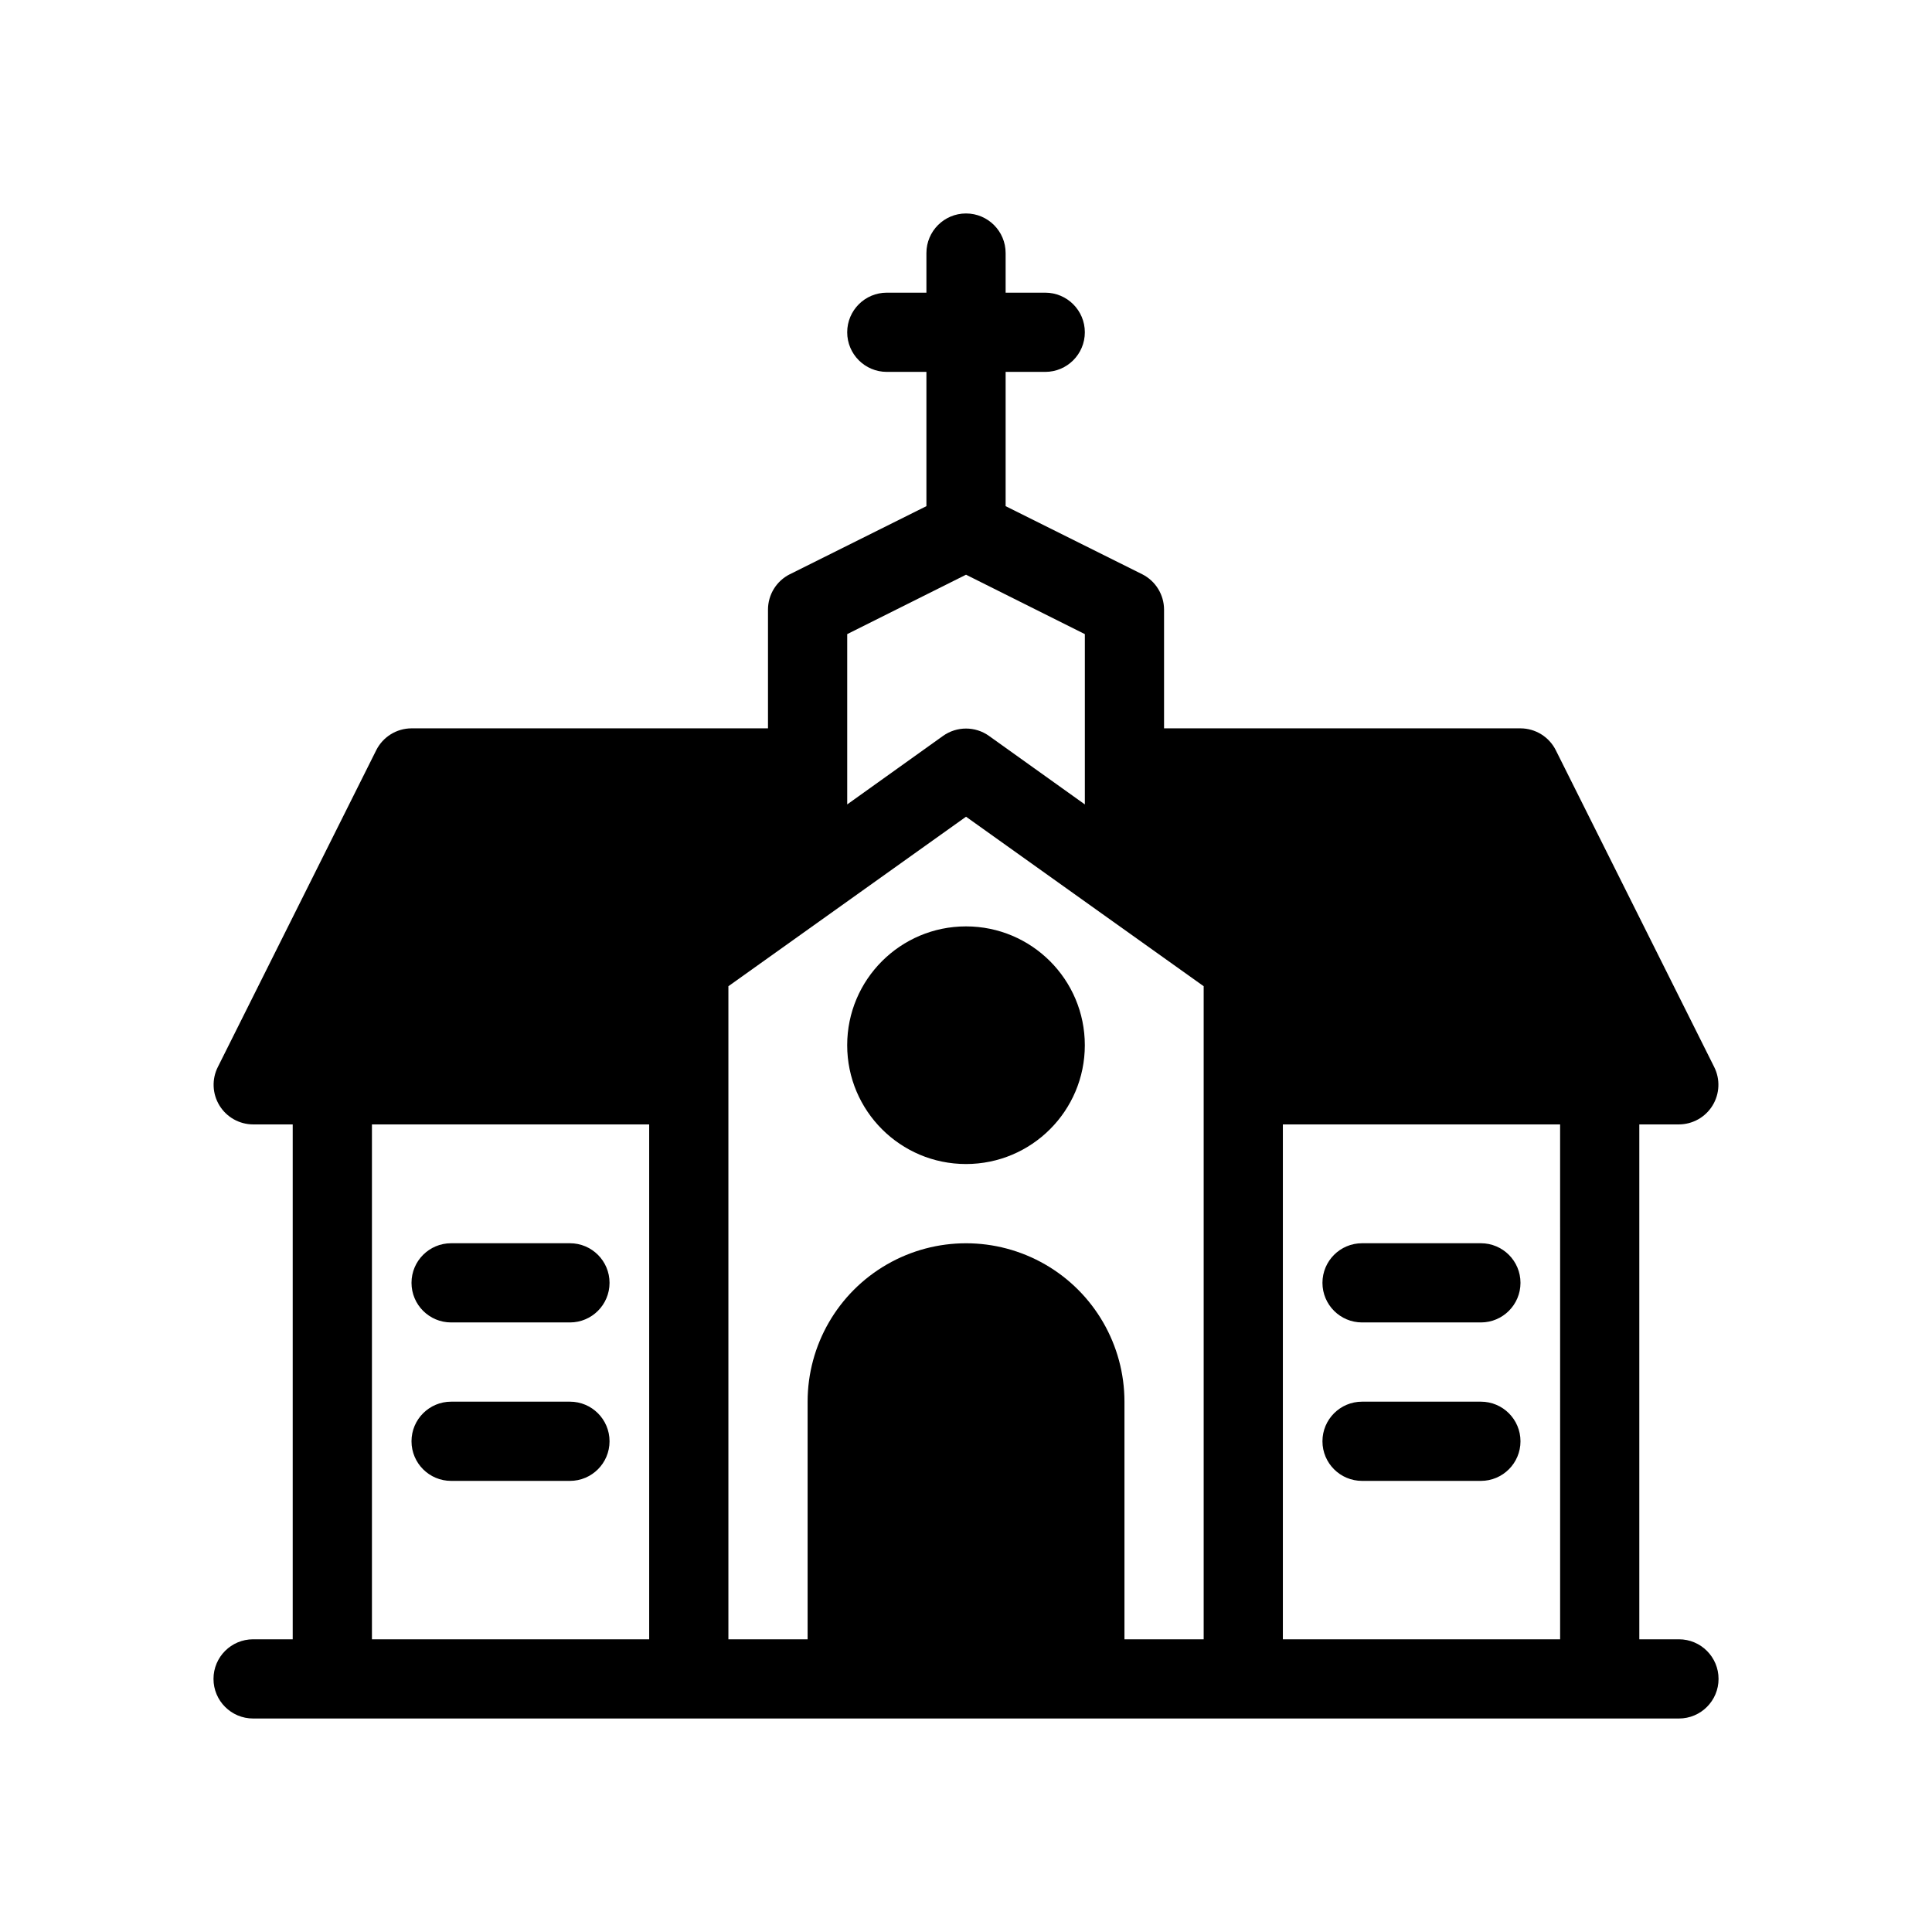
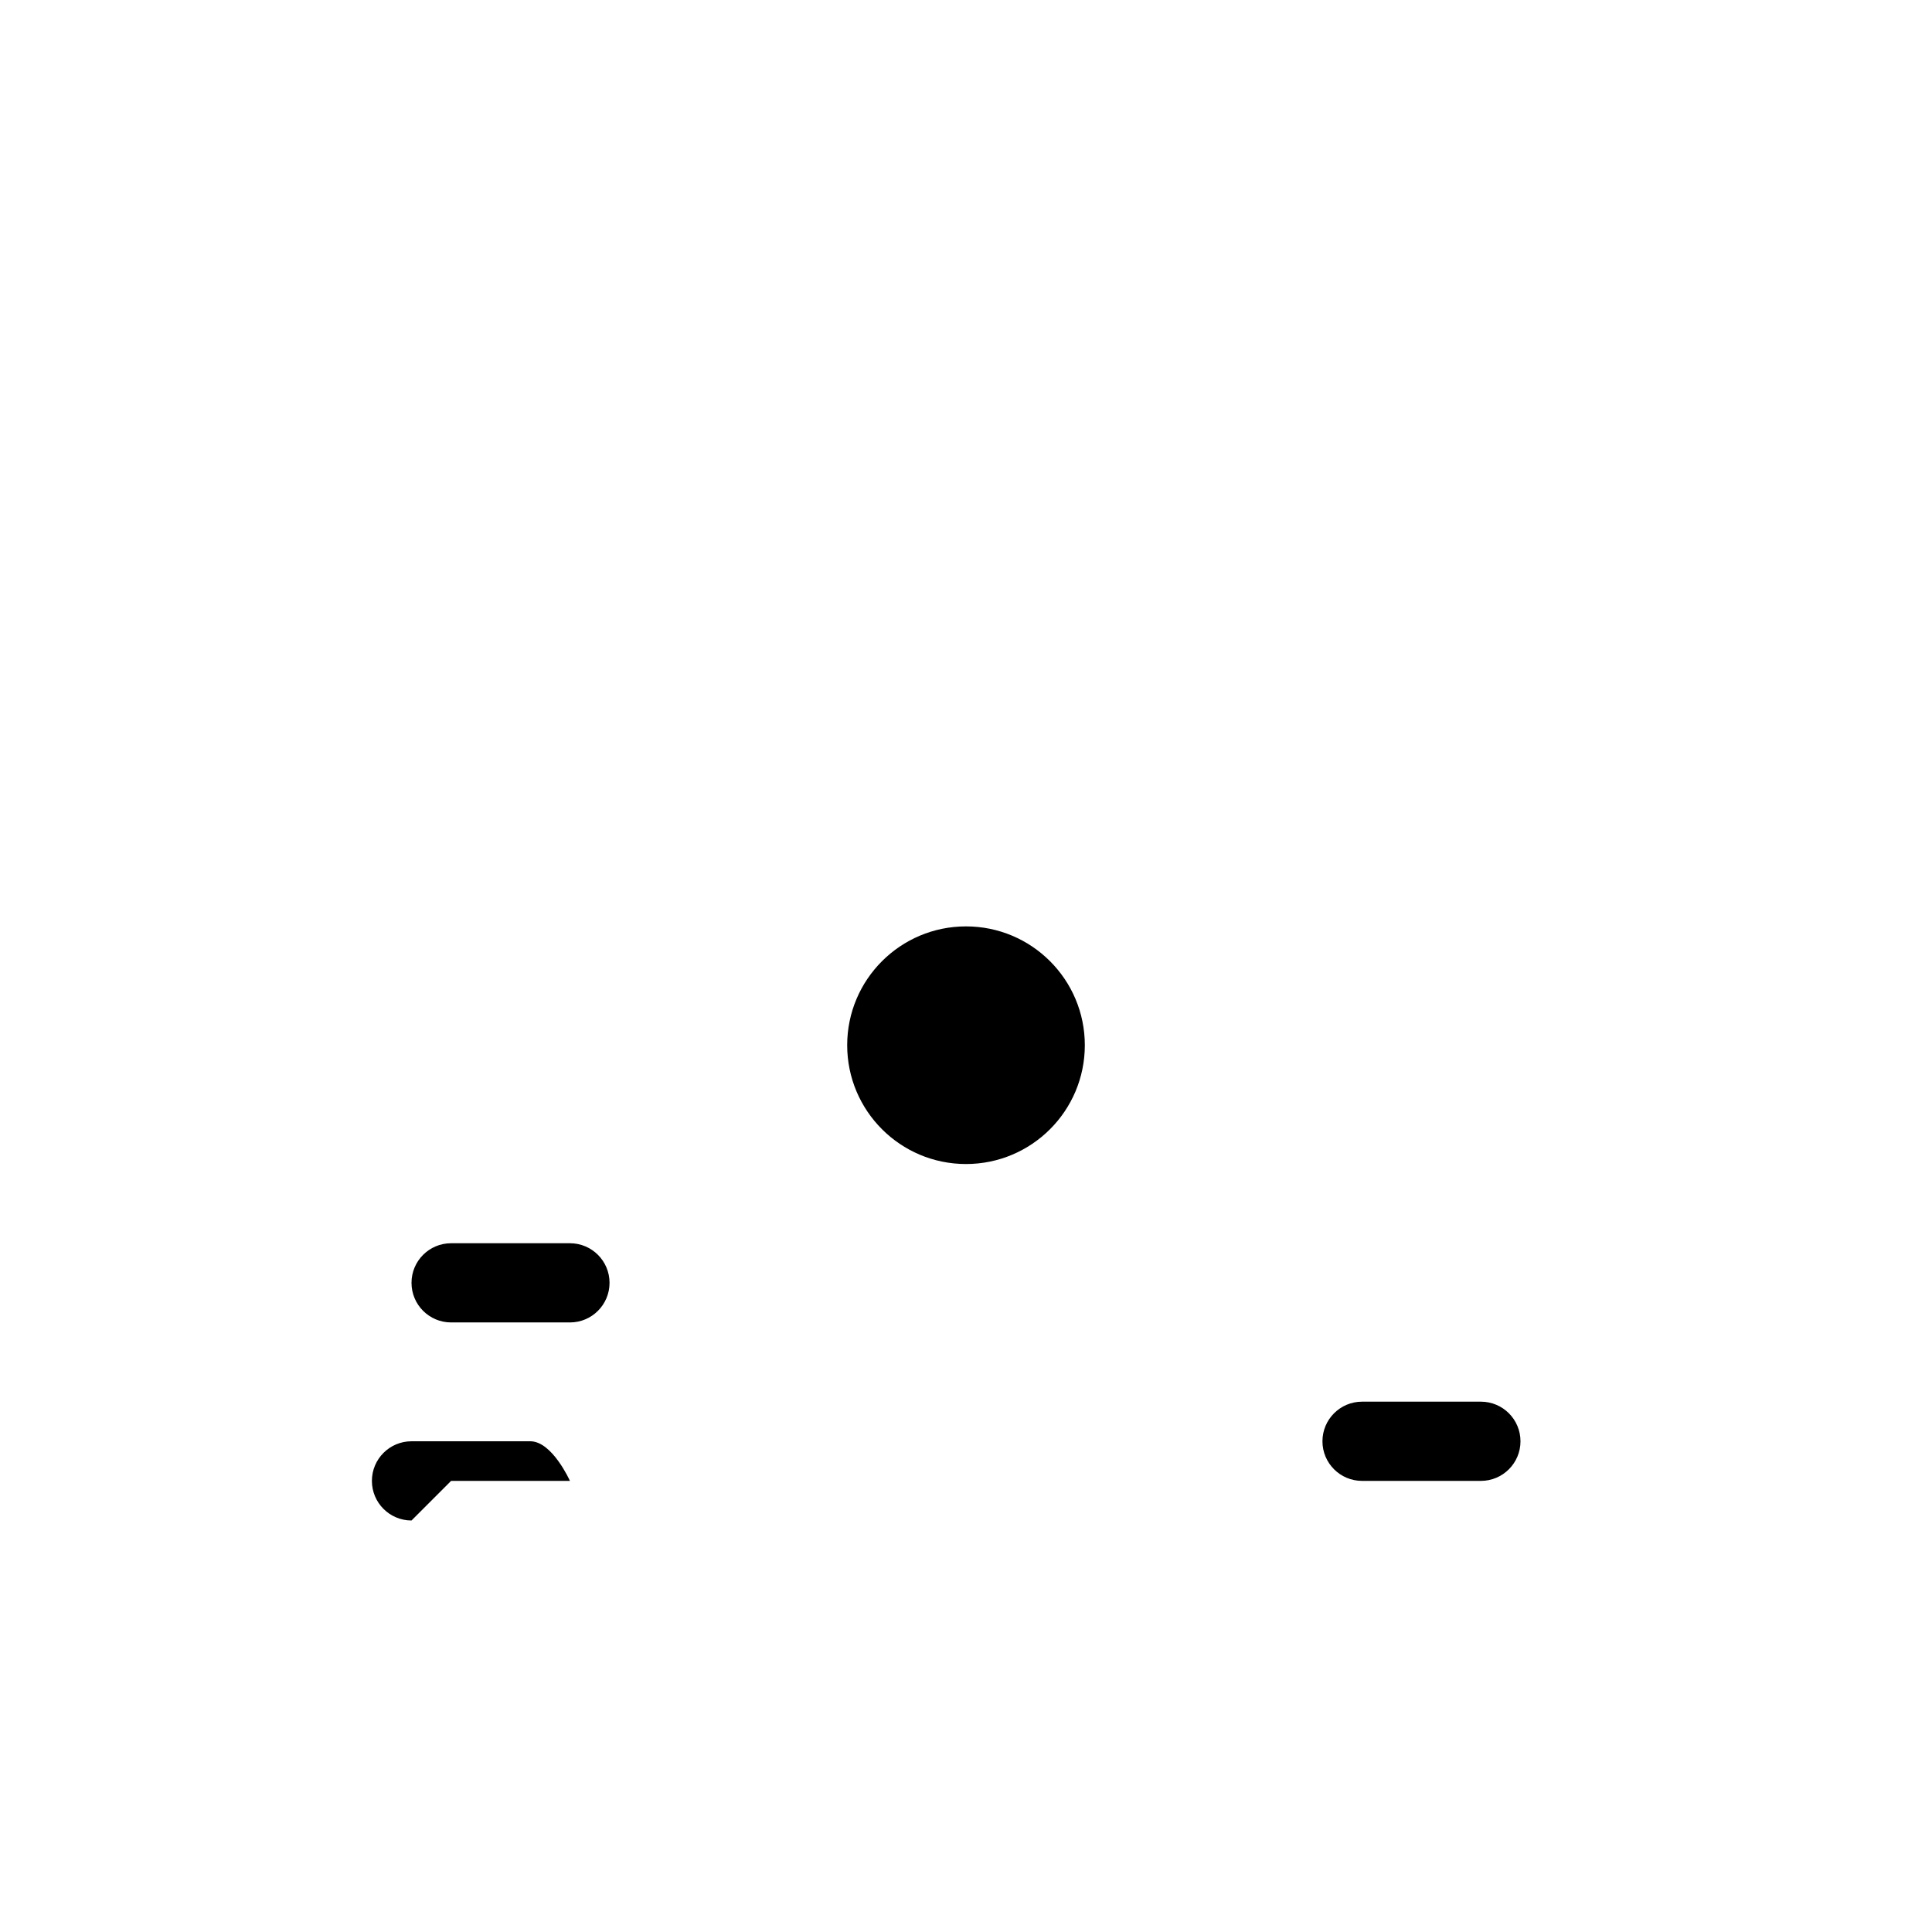
<svg xmlns="http://www.w3.org/2000/svg" fill="#000000" width="800px" height="800px" version="1.1" viewBox="144 144 512 512">
  <g>
-     <path d="m588.93 578.43h-10.496v-136.45h10.496c3.641-0.012 7.012-1.906 8.914-5.008 1.902-3.102 2.066-6.965 0.43-10.215l-41.984-83.969v0.004c-1.777-3.531-5.391-5.762-9.344-5.773h-94.461v-31.488c-0.016-3.953-2.246-7.562-5.773-9.344l-36.211-18.051v-35.582h10.496c5.797 0 10.496-4.699 10.496-10.496s-4.699-10.496-10.496-10.496h-10.496v-10.496c0-5.797-4.699-10.496-10.496-10.496s-10.496 4.699-10.496 10.496v10.496h-10.496c-5.797 0-10.496 4.699-10.496 10.496s4.699 10.496 10.496 10.496h10.496v35.582l-36.211 18.055v-0.004c-3.531 1.781-5.762 5.391-5.773 9.344v31.488h-94.465c-3.953 0.012-7.562 2.242-9.344 5.773l-41.984 83.969v-0.004c-1.637 3.25-1.473 7.113 0.43 10.215 1.902 3.102 5.277 4.996 8.914 5.008h10.496v136.45h-10.496c-5.797 0-10.496 4.699-10.496 10.496s4.699 10.496 10.496 10.496h377.86c5.797 0 10.496-4.699 10.496-10.496s-4.699-10.496-10.496-10.496zm-272.89 0h-73.473v-136.45h73.473zm52.48-230.91v-35.473l31.488-15.742 31.488 15.742v45.133l-25.402-18.156v-0.004c-3.644-2.594-8.531-2.594-12.176 0l-25.398 18.16zm94.465 83.969v146.95h-20.992v-62.977c0-14.996-8.004-28.859-20.992-36.359-12.992-7.496-28.996-7.496-41.984 0-12.992 7.5-20.992 21.363-20.992 36.359v62.977h-20.992v-173.08l27.078-19.312 35.898-25.609 35.895 25.609 27.082 19.312zm94.465 146.95h-73.477v-136.45h73.473z" />
    <path d="m431.49 420.99c0 17.391-14.098 31.488-31.488 31.488s-31.488-14.098-31.488-31.488c0-17.391 14.098-31.488 31.488-31.488s31.488 14.098 31.488 31.488" />
    <path d="m263.55 494.46h31.488c5.797 0 10.496-4.699 10.496-10.496 0-5.793-4.699-10.492-10.496-10.492h-31.488c-5.797 0-10.496 4.699-10.496 10.492 0 5.797 4.699 10.496 10.496 10.496z" />
-     <path d="m263.55 536.45h31.488c5.797 0 10.496-4.699 10.496-10.496s-4.699-10.496-10.496-10.496h-31.488c-5.797 0-10.496 4.699-10.496 10.496s4.699 10.496 10.496 10.496z" />
-     <path d="m504.96 494.46h31.488c5.797 0 10.496-4.699 10.496-10.496 0-5.793-4.699-10.492-10.496-10.492h-31.488c-5.797 0-10.496 4.699-10.496 10.492 0 5.797 4.699 10.496 10.496 10.496z" />
+     <path d="m263.55 536.45h31.488s-4.699-10.496-10.496-10.496h-31.488c-5.797 0-10.496 4.699-10.496 10.496s4.699 10.496 10.496 10.496z" />
    <path d="m504.96 536.45h31.488c5.797 0 10.496-4.699 10.496-10.496s-4.699-10.496-10.496-10.496h-31.488c-5.797 0-10.496 4.699-10.496 10.496s4.699 10.496 10.496 10.496z" />
  </g>
</svg>